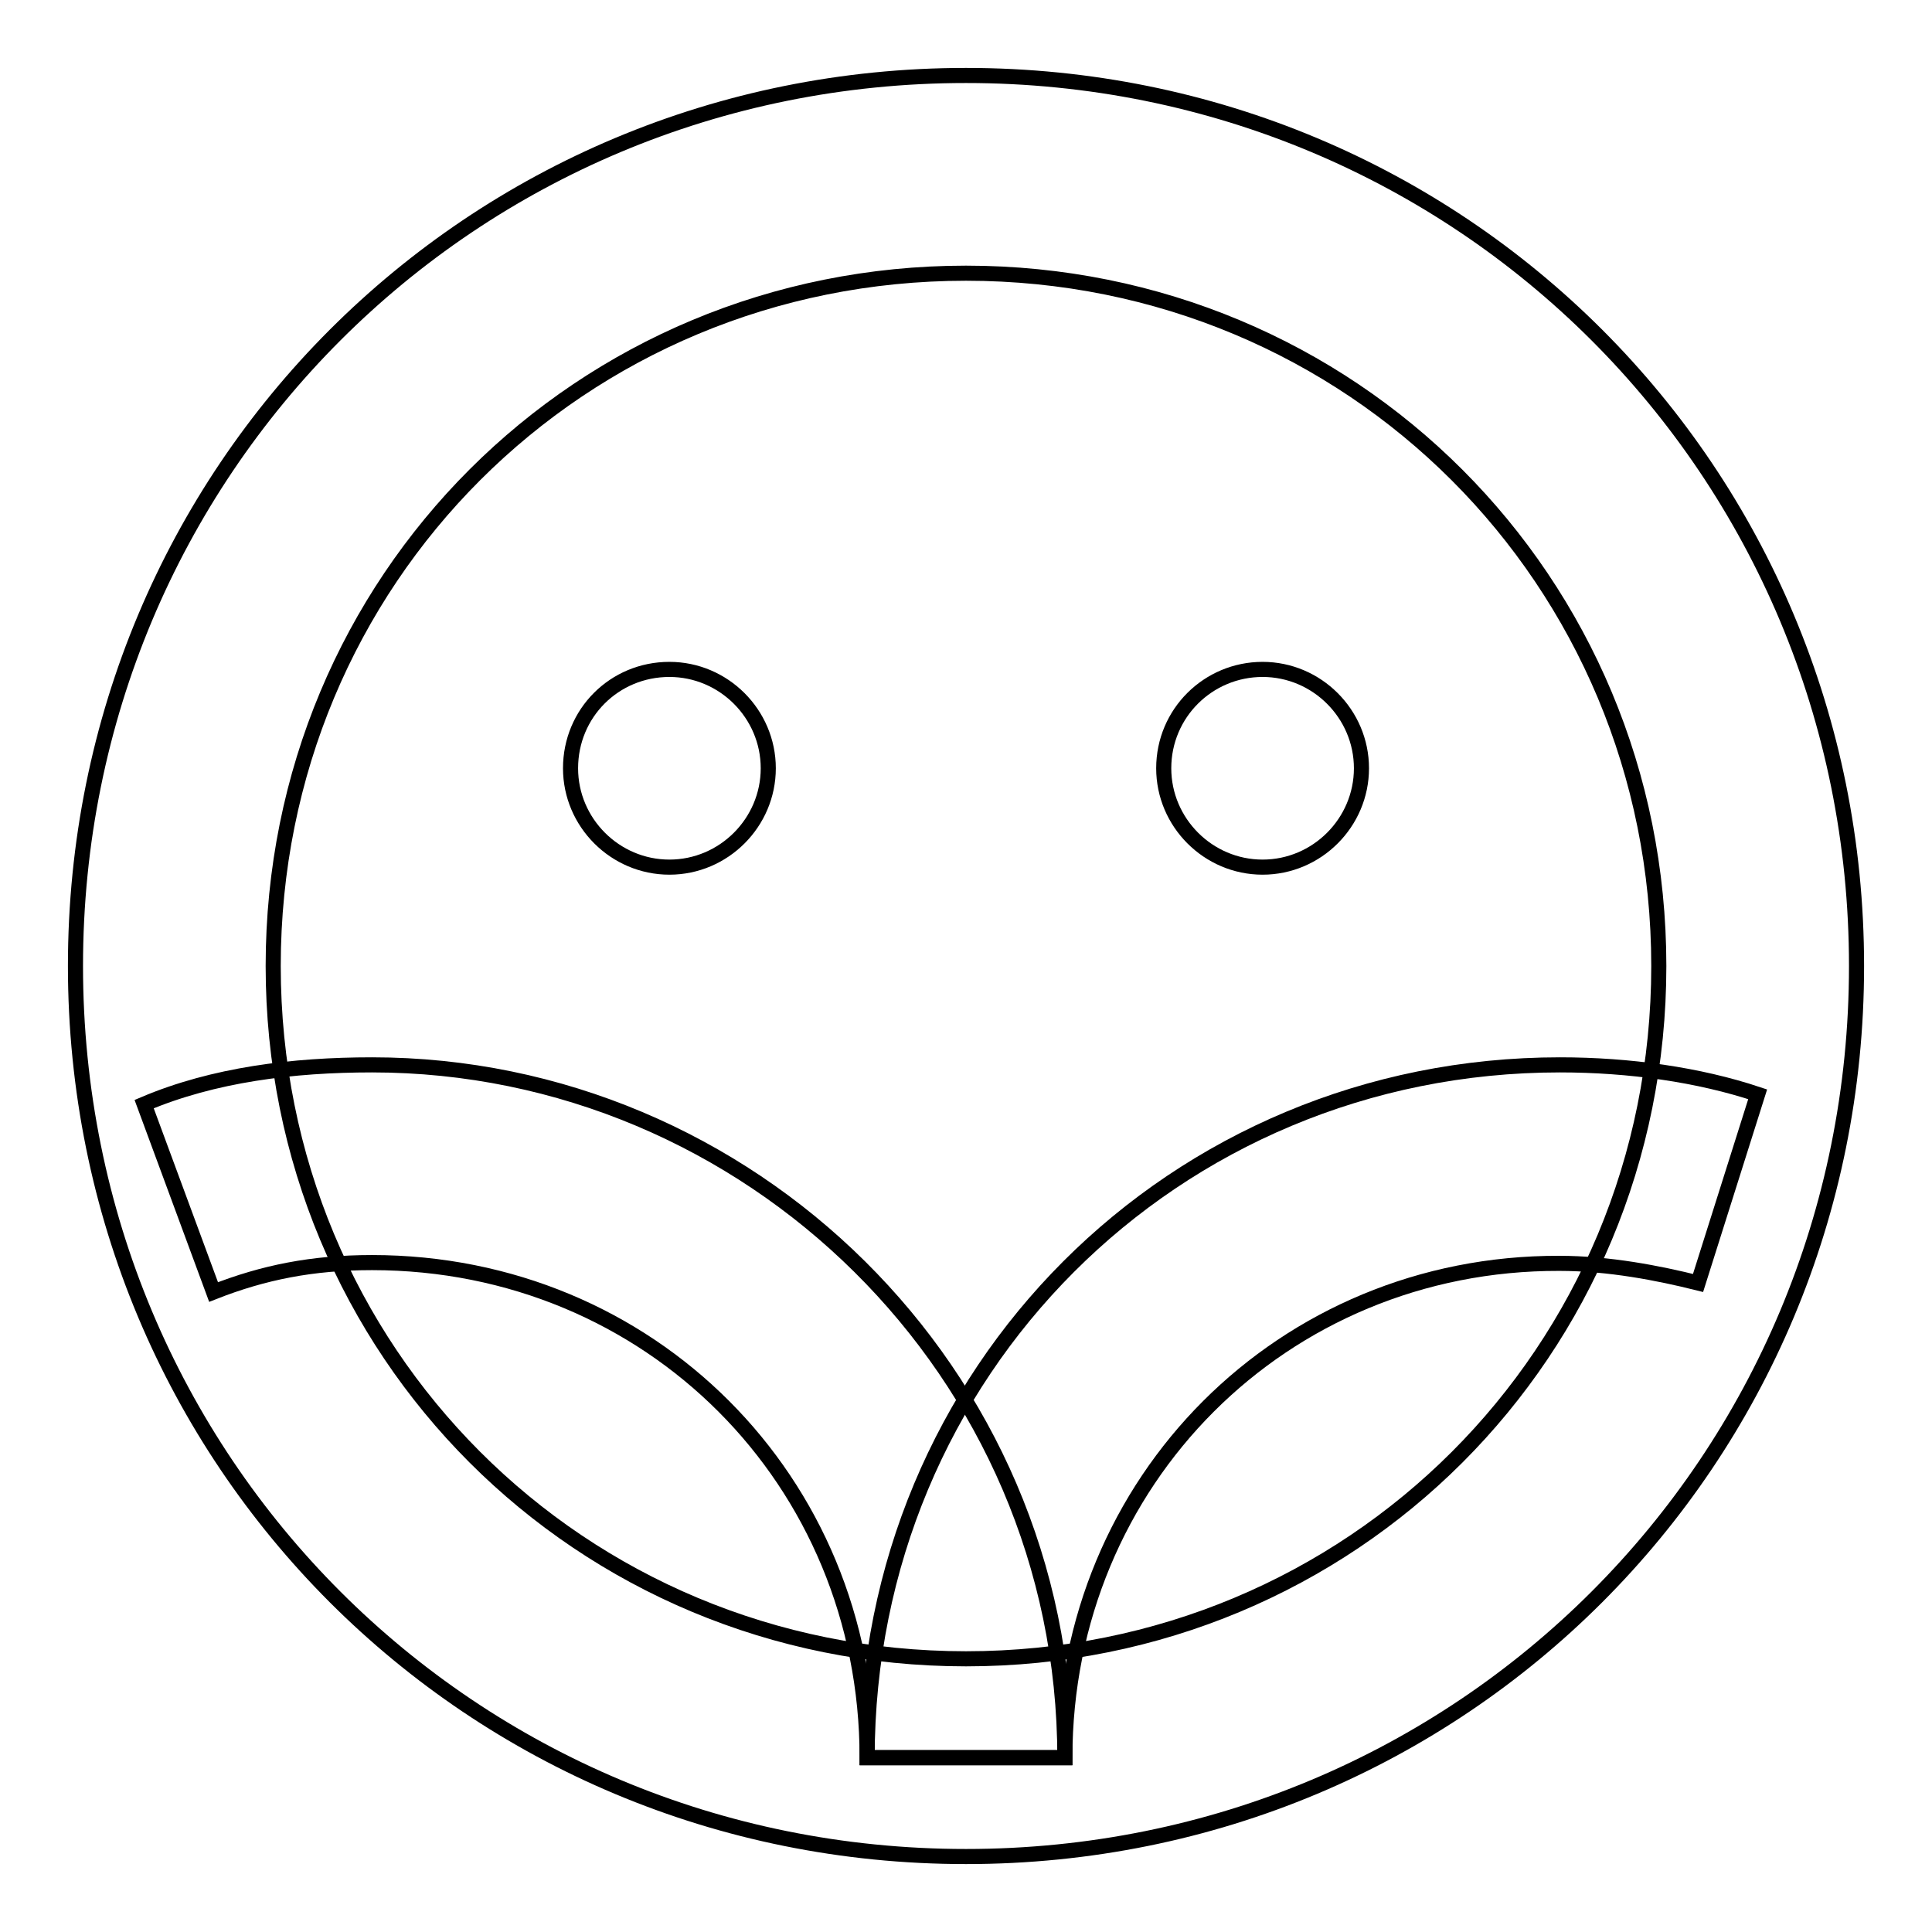
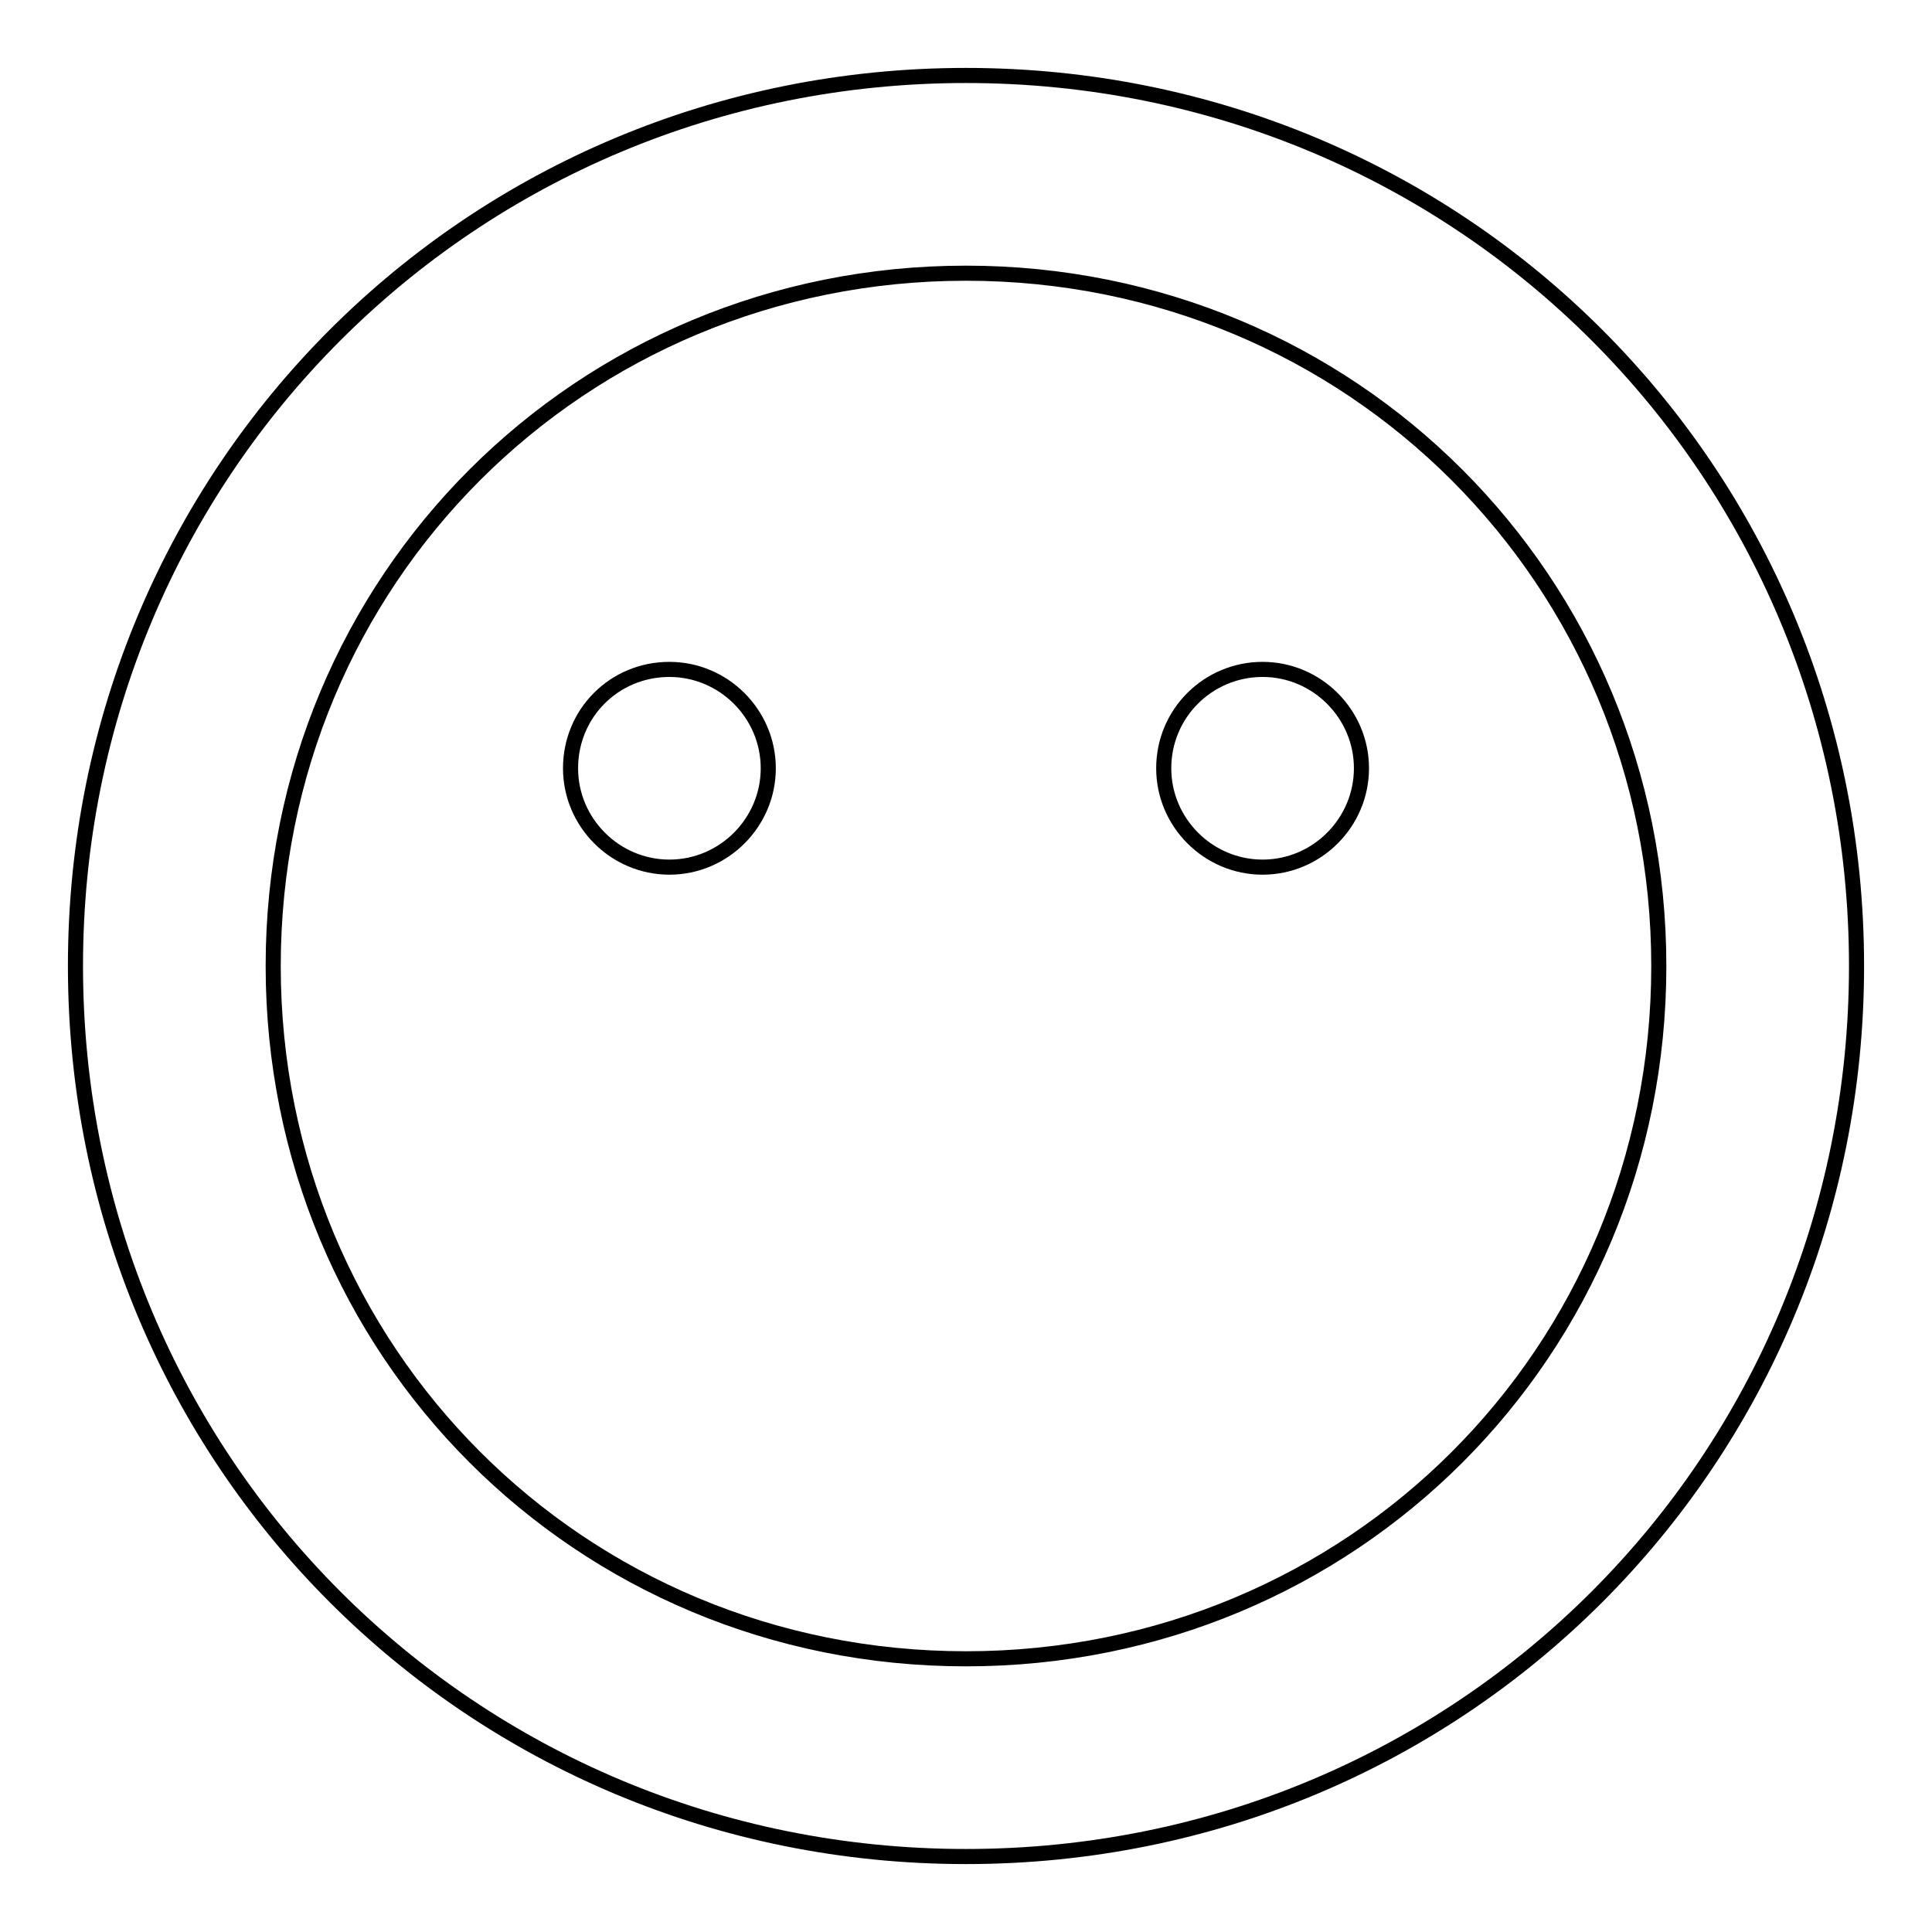
<svg xmlns="http://www.w3.org/2000/svg" version="1.1" x="0px" y="0px" viewBox="0 0 256 256" enable-background="new 0 0 256 256" xml:space="preserve">
  <g>
    <path stroke-width="2" fill-opacity="0" stroke="#000000" d="M128,246c-65.6,0-118-52.4-118-118S62.4,10,128,10s118,52.4,118,118S193.6,246,128,246z M128,36.2 c-51.1,0-91.8,40.6-91.8,91.8c0,51.1,40.6,91.8,91.8,91.8c51.1,0,91.8-40.6,91.8-91.8C219.8,76.9,179.1,36.2,128,36.2z" />
    <path stroke-width="2" fill-opacity="0" stroke="#000000" d="M75.6,101.8c0,7.2,5.9,13.1,13.1,13.1c7.2,0,13.1-5.9,13.1-13.1c0,0,0,0,0,0c0-7.2-5.9-13.1-13.1-13.1 C81.4,88.7,75.6,94.5,75.6,101.8C75.6,101.8,75.6,101.8,75.6,101.8z" />
    <path stroke-width="2" fill-opacity="0" stroke="#000000" d="M154.2,101.8c0,7.2,5.9,13.1,13.1,13.1c7.2,0,13.1-5.9,13.1-13.1c0,0,0,0,0,0c0-7.2-5.9-13.1-13.1-13.1 C160.1,88.7,154.2,94.5,154.2,101.8C154.2,101.8,154.2,101.8,154.2,101.8z" />
-     <path stroke-width="2" fill-opacity="0" stroke="#000000" d="M141.1,232.9h-26.2c0-36.7-28.8-65.6-65.6-65.6c-7.9,0-14.4,1.3-21,3.9l-9.2-24.9 c9.2-3.9,19.7-5.2,30.2-5.2C99.2,141.1,141.1,181.8,141.1,232.9z" />
-     <path stroke-width="2" fill-opacity="0" stroke="#000000" d="M141.1,232.9h-26.2c0-51.1,40.6-91.8,91.8-91.8c9.2,0,18.4,1.3,26.2,3.9L225,170 c-5.2-1.3-11.8-2.6-18.4-2.6C170,167.3,141.1,196.2,141.1,232.9L141.1,232.9z" />
  </g>
</svg>